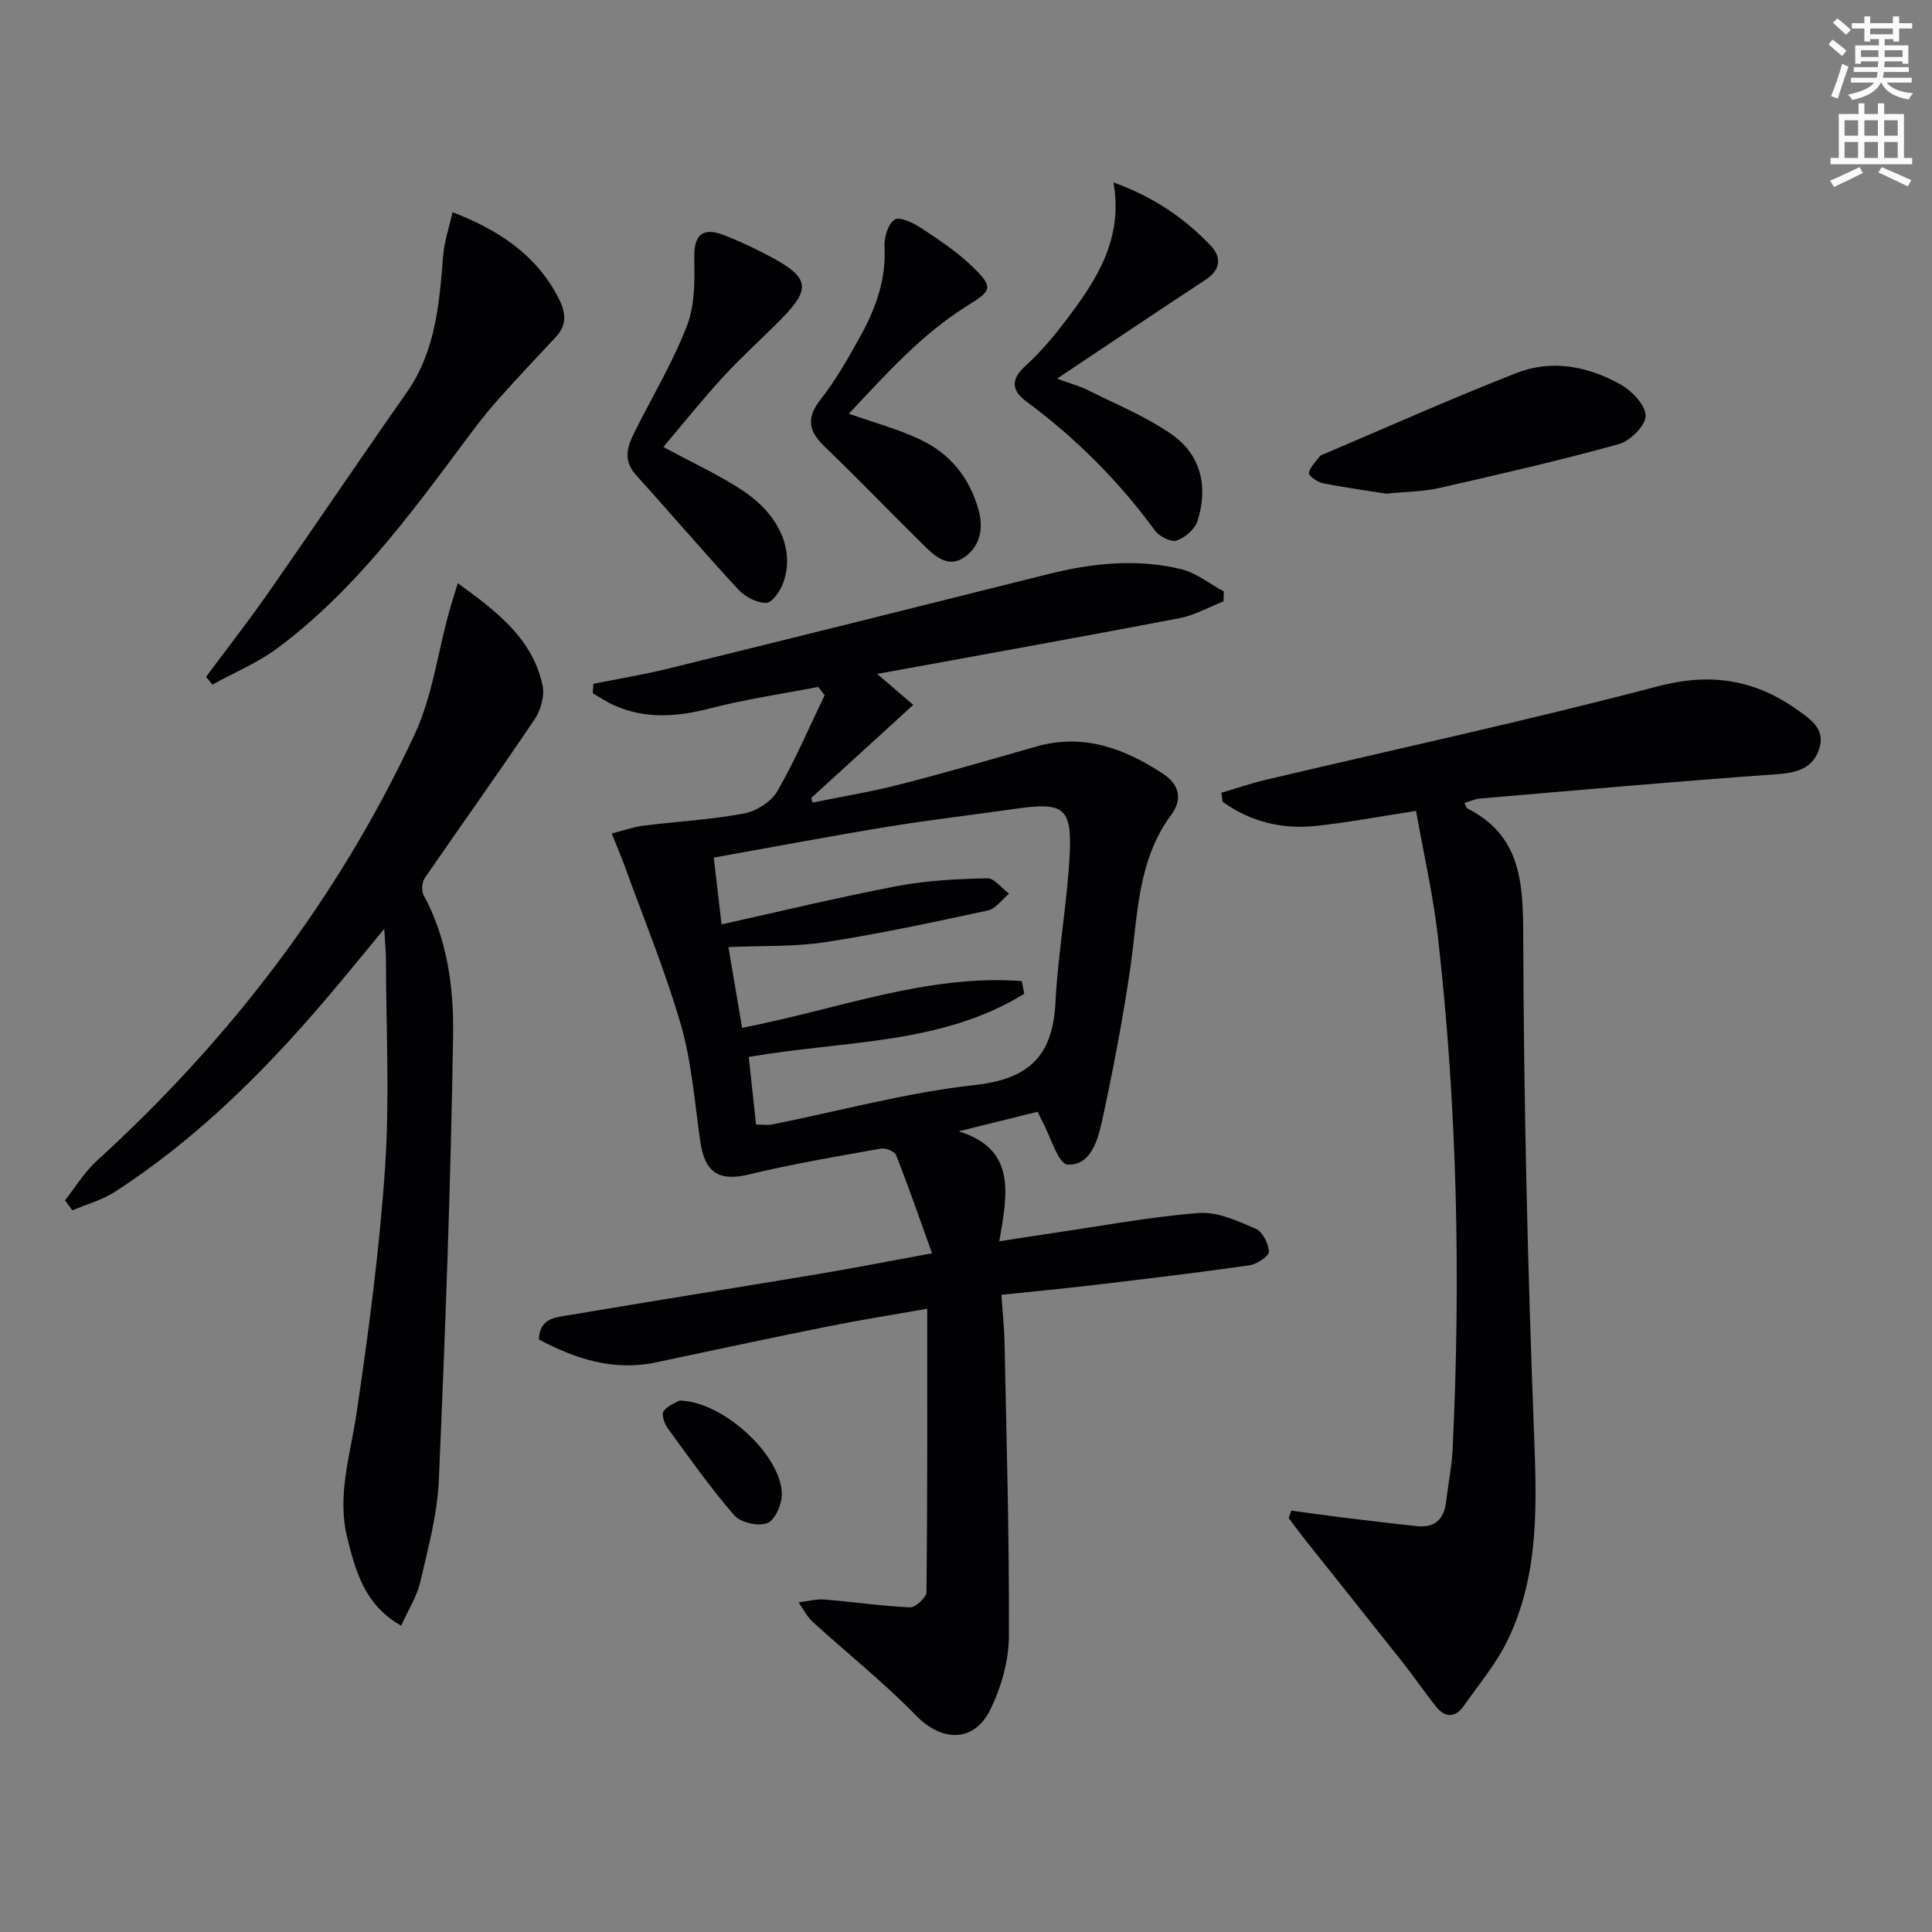
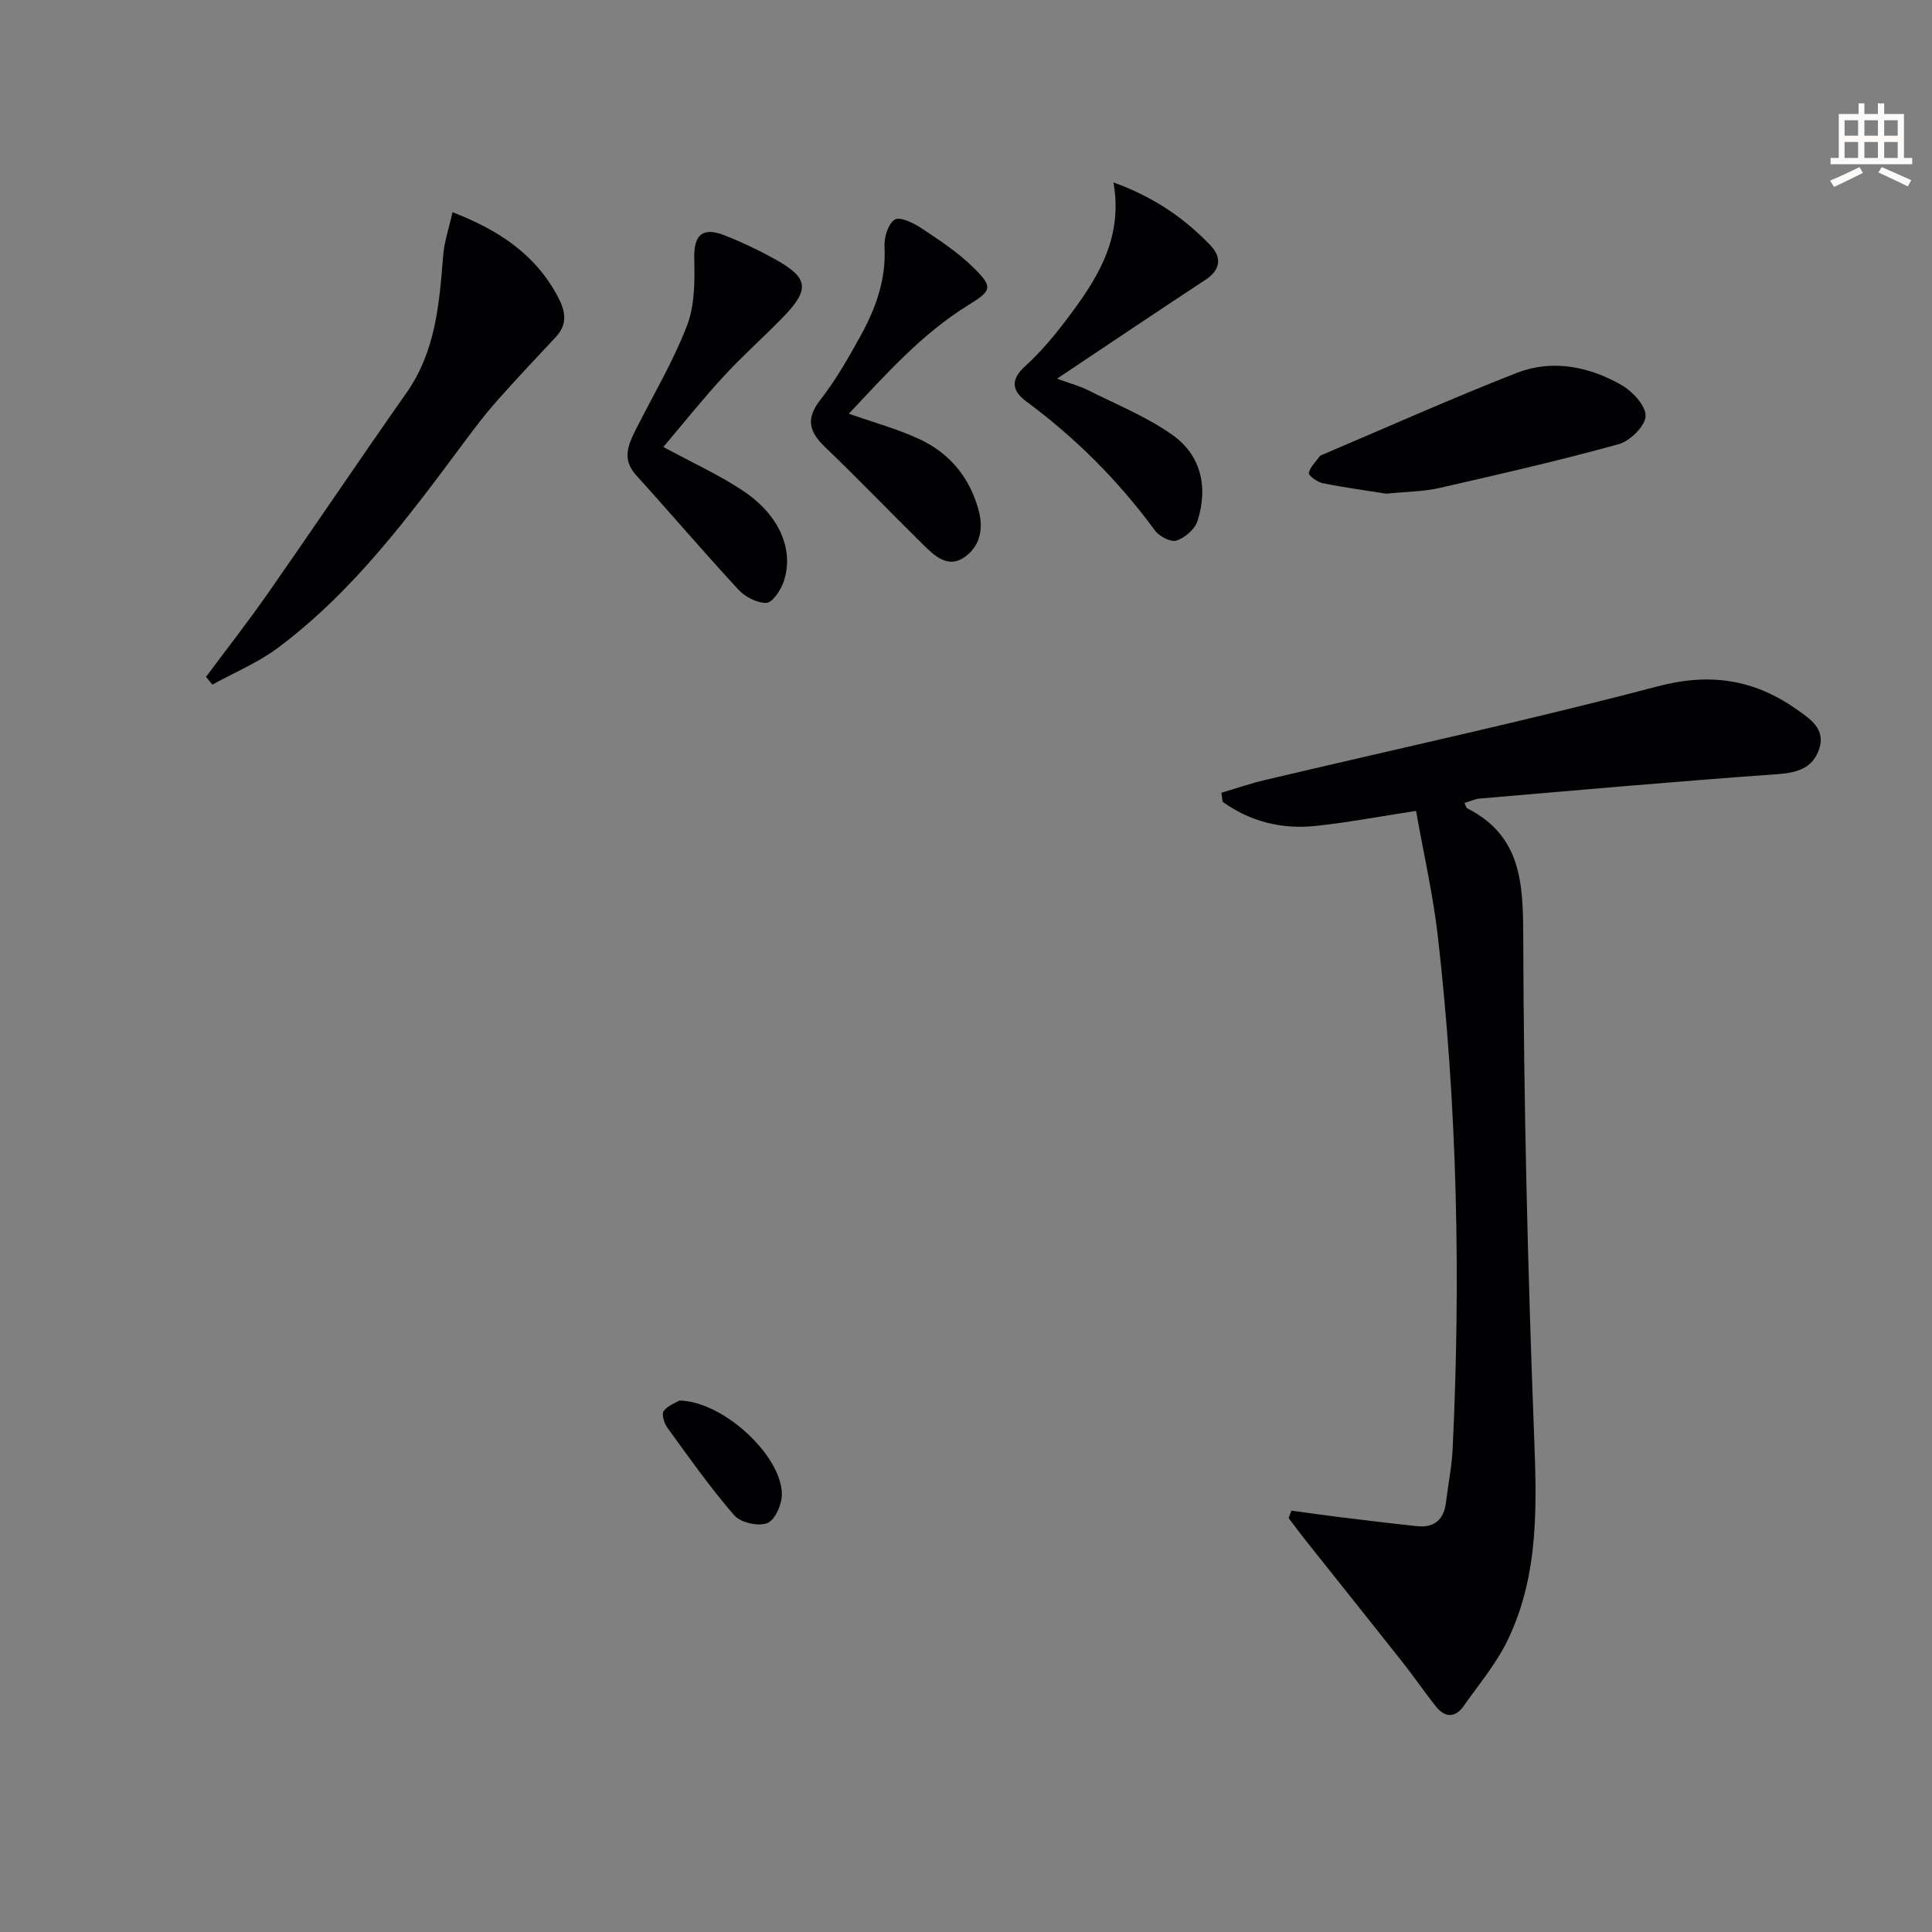
<svg xmlns="http://www.w3.org/2000/svg" enable-background="new 0 0 400 400" viewBox="0 0 400 400">
  <rect x="0" y="0" width="400" height="400" fill="#808080" stroke="none" />
-   <path d="m378.6 9.2.8-1c.9.7 1.9 1.4 2.9 2.3l-.9 1.1c-1.1-.9-2-1.7-2.8-2.4zm.5 10.7c.9-2.1 1.6-4.3 2.3-6.7.4.2.8.4 1.3.6-.7 2.1-1.5 4.3-2.2 6.6zm.4-15.2.9-.9c1 .8 2 1.6 2.8 2.4l-1 1c-1-.9-1.9-1.8-2.7-2.5zm12.5-1.3h1.2v1.4h2.7v1.1h-2.7v2.7h-1.2v-.5h-1.8v1.3h4.9v3.8h-1.2v-.5h-3.7c0 .4-.1.9-.1 1.2h5.1v1h-5.2c0 .5-.1.9-.2 1.2h6v1h-5.2c1.1 1.3 2.9 2 5.5 2.2-.4.4-.7.8-.9 1.3-2.9-.5-4.8-1.6-5.7-3.5h-.1c-.8 1.7-2.7 2.9-5.9 3.6-.2-.4-.6-.8-.9-1.1 2.8-.6 4.6-1.4 5.4-2.5h-4.8v-1h5.3c.1-.3.2-.7.2-1.2h-4.9v-1h5c0-.4 0-.8.1-1.2h-3.6v.5h-1.2v-3.8h4.9v-1.3h-1.8v.5h-1.2v-2.7h-2.6v-1.1h2.6v-1.4h1.2v1.4h4.7v-1.4zm-6.7 8.4h3.6c0-.4 0-.9 0-1.4h-3.6zm1.9-4.7h4.7v-1.2h-4.7zm6.7 3.3h-3.7v1.4h3.7z" fill="#fcfbfa" />
  <path d="m384.7 21.4h1.3v2.2h2.8v-2.2h1.3v2.2h4.1v9.1h1.7v1.3h-16.9v-1.3h1.7v-9.1h4.1v-2.2zm.3 13.2.7 1.2c-1.8.9-3.8 1.9-6 2.9-.2-.4-.5-.8-.8-1.3 2.4-1 4.4-2 6.1-2.8zm-3.1-6.5h2.8v-3.2h-2.8zm0 4.6h2.8v-3.3h-2.8zm4.1-4.6h2.8v-3.2h-2.8zm0 4.6h2.8v-3.3h-2.8zm3.6 1.9c2.1.9 4.1 1.8 6.1 2.7l-.7 1.3c-2.2-1.1-4.2-2-6.1-2.9zm3.3-9.7h-2.8v3.2h2.8zm-2.8 7.8h2.8v-3.3h-2.8z" fill="#fcfbfa" />
  <g fill="#010103">
-     <path d="m122.86 141.57c5.14-1.03 10.32-1.87 15.4-3.12 26.24-6.46 52.47-12.99 78.68-19.57 9.14-2.29 18.36-3.27 27.57-1.05 3.15.76 5.93 3.04 8.87 4.63-.02.68-.04 1.37-.06 2.05-3.06 1.19-6.03 2.9-9.2 3.5-20.5 3.91-41.04 7.59-62.51 11.52 2.67 2.29 4.69 4.03 7.47 6.41-7.25 6.61-14.18 12.94-21.11 19.26.08.32.16.64.25.96 5.99-1.22 12.05-2.2 17.97-3.72 9.48-2.43 18.88-5.17 28.3-7.86 9.78-2.8 18.24.33 26.28 5.6 3.46 2.27 4.07 5.37 1.75 8.48-7.08 9.53-6.92 20.84-8.51 31.8-1.55 10.65-3.59 21.24-5.87 31.76-.86 3.95-2.41 9.18-7.12 8.88-1.94-.12-3.53-5.87-5.28-9.06-.24-.43-.43-.89-.9-1.87-5.41 1.34-10.88 2.7-16.36 4.06 12.16 3.73 10.02 13.23 8.42 22.76 4.38-.67 7.58-1.18 10.79-1.65 10.17-1.48 20.3-3.4 30.52-4.2 3.84-.3 8.03 1.65 11.76 3.25 1.42.61 2.68 3.1 2.74 4.77.03.92-2.5 2.59-4.03 2.81-10.68 1.53-21.39 2.8-32.1 4.07-6.24.74-12.49 1.33-19.26 2.04.25 3.55.59 6.66.66 9.77.4 20.31 1 40.62.9 60.92-.03 5.11-1.58 10.6-3.86 15.21-3.42 6.92-10.1 6.62-15.39 1.18-6.69-6.88-14.27-12.89-21.37-19.37-1.2-1.1-1.96-2.68-2.92-4.04 1.8-.21 3.63-.72 5.41-.58 5.89.47 11.76 1.36 17.65 1.61 1.15.05 3.41-2.05 3.42-3.18.21-19.29.15-38.57.15-58.64-6.49 1.15-13.58 2.27-20.62 3.68-11.85 2.37-23.67 4.92-35.5 7.42-8.78 1.86-16.64-.67-24.28-4.74.14-4.51 3.57-4.58 6.32-5.05 17.02-2.88 34.07-5.58 51.1-8.42 7.5-1.25 14.96-2.72 23.98-4.37-2.58-7.17-4.87-13.79-7.43-20.3-.31-.78-2.16-1.55-3.13-1.38-9.13 1.63-18.3 3.17-27.3 5.35-6.19 1.5-9.19-.26-10.14-6.91-1.15-8.05-1.76-16.28-3.99-24.04-3.2-11.09-7.64-21.83-11.58-32.71-.73-2.02-1.58-4-2.75-6.93 2.4-.6 4.48-1.35 6.62-1.62 6.92-.87 13.92-1.23 20.75-2.51 2.55-.48 5.64-2.42 6.91-4.61 3.69-6.38 6.59-13.22 9.8-19.88-.44-.57-.88-1.14-1.33-1.72-7.42 1.44-14.94 2.52-22.24 4.41-6.83 1.77-13.41 2.33-19.97-.58-1.56-.69-2.98-1.67-4.47-2.52.03-.64.09-1.3.14-1.96zm32.16 77.26c.52 4.85 1.02 9.4 1.51 13.99 1.39 0 2.42.17 3.37-.02 13.96-2.79 27.8-6.6 41.89-8.15 11.3-1.25 16.18-6.05 16.73-17.09.52-10.25 2.42-20.44 2.95-30.69.49-9.66-1.33-10.83-11.01-9.45-8.87 1.27-17.78 2.3-26.62 3.74-11.91 1.95-23.76 4.2-36.06 6.4.55 4.75 1.04 8.97 1.61 13.82 12.46-2.75 24.38-5.65 36.41-7.94 6.09-1.16 12.38-1.45 18.59-1.6 1.48-.04 3.01 2.07 4.52 3.19-1.45 1.19-2.74 3.11-4.37 3.47-11.17 2.41-22.37 4.82-33.66 6.56-6.43.99-13.06.71-20.07 1.02.93 5.49 1.88 11.09 2.84 16.72 19.68-3.79 38.17-11.14 57.91-9.68.17.88.34 1.75.5 2.63-17.2 10.63-37.35 9.65-57.04 13.08z" />
    <path d="m252.88 164.13c3.02-.89 6.01-1.93 9.07-2.65 27.1-6.41 54.33-12.29 81.25-19.38 10.81-2.85 19.89-1.46 28.68 4.7 2.86 2.01 6.19 4.11 4.74 8.34-1.34 3.92-4.55 4.86-8.66 5.15-20.54 1.45-41.05 3.29-61.56 5.04-1.06.09-2.09.59-3.2.92.28.56.35.99.58 1.11 11.15 5.67 11.56 15.38 11.59 26.46.1 34.11.91 68.24 2.21 102.33.57 14.94 1.22 29.67-5.45 43.46-2.35 4.86-5.95 9.13-9.09 13.6-1.75 2.5-3.88 2.43-5.73.12-2.38-2.98-4.52-6.15-6.89-9.14-6.67-8.45-13.41-16.85-20.11-25.28-1.2-1.51-2.34-3.07-3.51-4.61.19-.51.37-1.03.56-1.54 3.42.46 6.84.96 10.27 1.38 5.25.64 10.5 1.28 15.76 1.84 3.66.38 5.58-1.44 6-5.04.43-3.63 1.18-7.24 1.36-10.88 1.7-35.45.96-70.85-3.05-106.13-.99-8.68-2.97-17.24-4.52-26.04-7.54 1.15-14.18 2.42-20.88 3.12-6.95.72-13.45-.9-19.17-5.01-.07-.63-.16-1.25-.25-1.87z" />
-     <path d="m79.55 192.32c-4.49 5.42-8.2 10-12.02 14.48-12.89 15.14-26.92 29.06-43.69 39.92-2.67 1.73-5.89 2.6-8.86 3.87-.51-.69-1.01-1.39-1.52-2.08 2.16-2.73 4-5.81 6.54-8.13 27.62-25.2 49.99-54.36 65.81-88.24 3.65-7.81 4.79-16.79 7.11-25.23.5-1.81 1.08-3.59 1.86-6.17 8.25 5.99 15.5 11.54 17.55 21.19.46 2.16-.38 5.13-1.66 7.02-7.42 11.04-15.18 21.85-22.71 32.82-.59.86-.75 2.62-.27 3.51 4.92 9.09 6.27 19.14 6.12 29.02-.48 30.76-1.62 61.52-2.96 92.26-.31 7.06-2.24 14.08-3.85 21.02-.69 2.97-2.45 5.68-3.95 9-7.52-4.27-9.36-11.1-11.11-18-2.26-8.92.61-17.37 1.89-26.05 2.5-16.89 4.75-33.87 5.9-50.9.96-14.22.21-28.56.18-42.85.01-1.76-.18-3.51-.36-6.46z" />
    <path d="m42.66 140.13c4.3-5.79 8.75-11.48 12.88-17.39 9.6-13.74 18.95-27.65 28.59-41.37 6.06-8.61 6.83-18.47 7.62-28.44.23-2.9 1.22-5.74 1.94-9 9.61 3.72 17.25 8.78 21.89 17.66 1.52 2.91 1.95 5.57-.51 8.19-4.17 4.45-8.35 8.89-12.39 13.45-2.3 2.6-4.4 5.39-6.48 8.18-11.52 15.49-23.02 31.04-38.68 42.73-4.11 3.07-9.01 5.1-13.55 7.6-.44-.52-.87-1.06-1.31-1.61z" />
    <path d="m230.53 37.77c8.32 3 14.69 7.38 20.12 13.07 2.28 2.4 2.13 4.99-1.05 7.08-9.95 6.53-19.82 13.18-30.75 20.48 2.95 1.08 4.77 1.55 6.4 2.38 5.88 2.96 12.12 5.47 17.45 9.24 6.01 4.24 7.45 10.86 5.24 17.82-.54 1.71-2.59 3.49-4.34 4.08-1.16.39-3.58-.85-4.47-2.07-7.54-10.29-16.42-19.18-26.68-26.76-2.94-2.17-3.29-4.49-.19-7.29 3.06-2.77 5.78-6 8.29-9.29 6.3-8.29 12.08-16.83 9.98-28.74z" />
    <path d="m137.34 92.54c6.2 3.37 11.66 5.83 16.57 9.12 7.63 5.12 10.64 12.46 8.24 19.03-.61 1.67-2.28 4.11-3.49 4.13-1.94.02-4.39-1.23-5.77-2.73-7.2-7.78-14.07-15.85-21.19-23.71-3.03-3.34-1.61-6.39.01-9.59 3.59-7.11 7.7-14.01 10.54-21.41 1.62-4.22 1.59-9.24 1.49-13.89-.11-4.8 1.64-6.59 6.26-4.77 3.54 1.39 7 3.03 10.33 4.87 7.18 3.97 7.45 6.32 1.53 12.35-3.96 4.04-8.2 7.81-12.03 11.97-4.26 4.62-8.18 9.54-12.49 14.63z" />
    <path d="m175.74 85.65c5.25 1.85 10.04 3.15 14.49 5.21 6.33 2.92 10.51 7.9 12.39 14.79 1.1 4.04.15 7.62-3.03 9.77-3.44 2.33-6.25-.47-8.64-2.83-6.75-6.66-13.32-13.5-20.16-20.06-3.35-3.21-3.97-5.91-.89-9.83 3.16-4.03 5.73-8.57 8.22-13.07 3.16-5.72 5.38-11.73 5.01-18.53-.11-1.92.73-4.76 2.11-5.63 1.08-.68 3.9.69 5.53 1.78 3.71 2.45 7.49 4.95 10.65 8.04 4.31 4.21 3.93 4.87-1.05 7.95-9.55 5.92-16.9 14.21-24.63 22.41z" />
    <path d="m287.01 102.21c-3.69-.59-8.45-1.23-13.15-2.17-1.11-.22-2.97-1.57-2.87-2.1.23-1.25 1.43-2.33 2.25-3.47.09-.13.26-.21.42-.27 13.43-5.7 26.75-11.67 40.33-16.98 7.33-2.87 14.87-1.38 21.6 2.42 2.32 1.31 5.15 4.3 5.12 6.47-.04 2.05-3.22 5.2-5.58 5.85-12.27 3.4-24.69 6.24-37.11 9.07-3.21.74-6.59.74-11.01 1.18z" />
    <path d="m140.66 289.97c9.04.13 21.13 11.34 21.22 19.37.02 2.1-1.42 5.39-3.02 6.01-1.86.72-5.52-.1-6.84-1.62-4.97-5.72-9.36-11.96-13.83-18.11-.67-.92-1.26-2.83-.79-3.47.87-1.17 2.56-1.75 3.26-2.18z" />
  </g>
</svg>